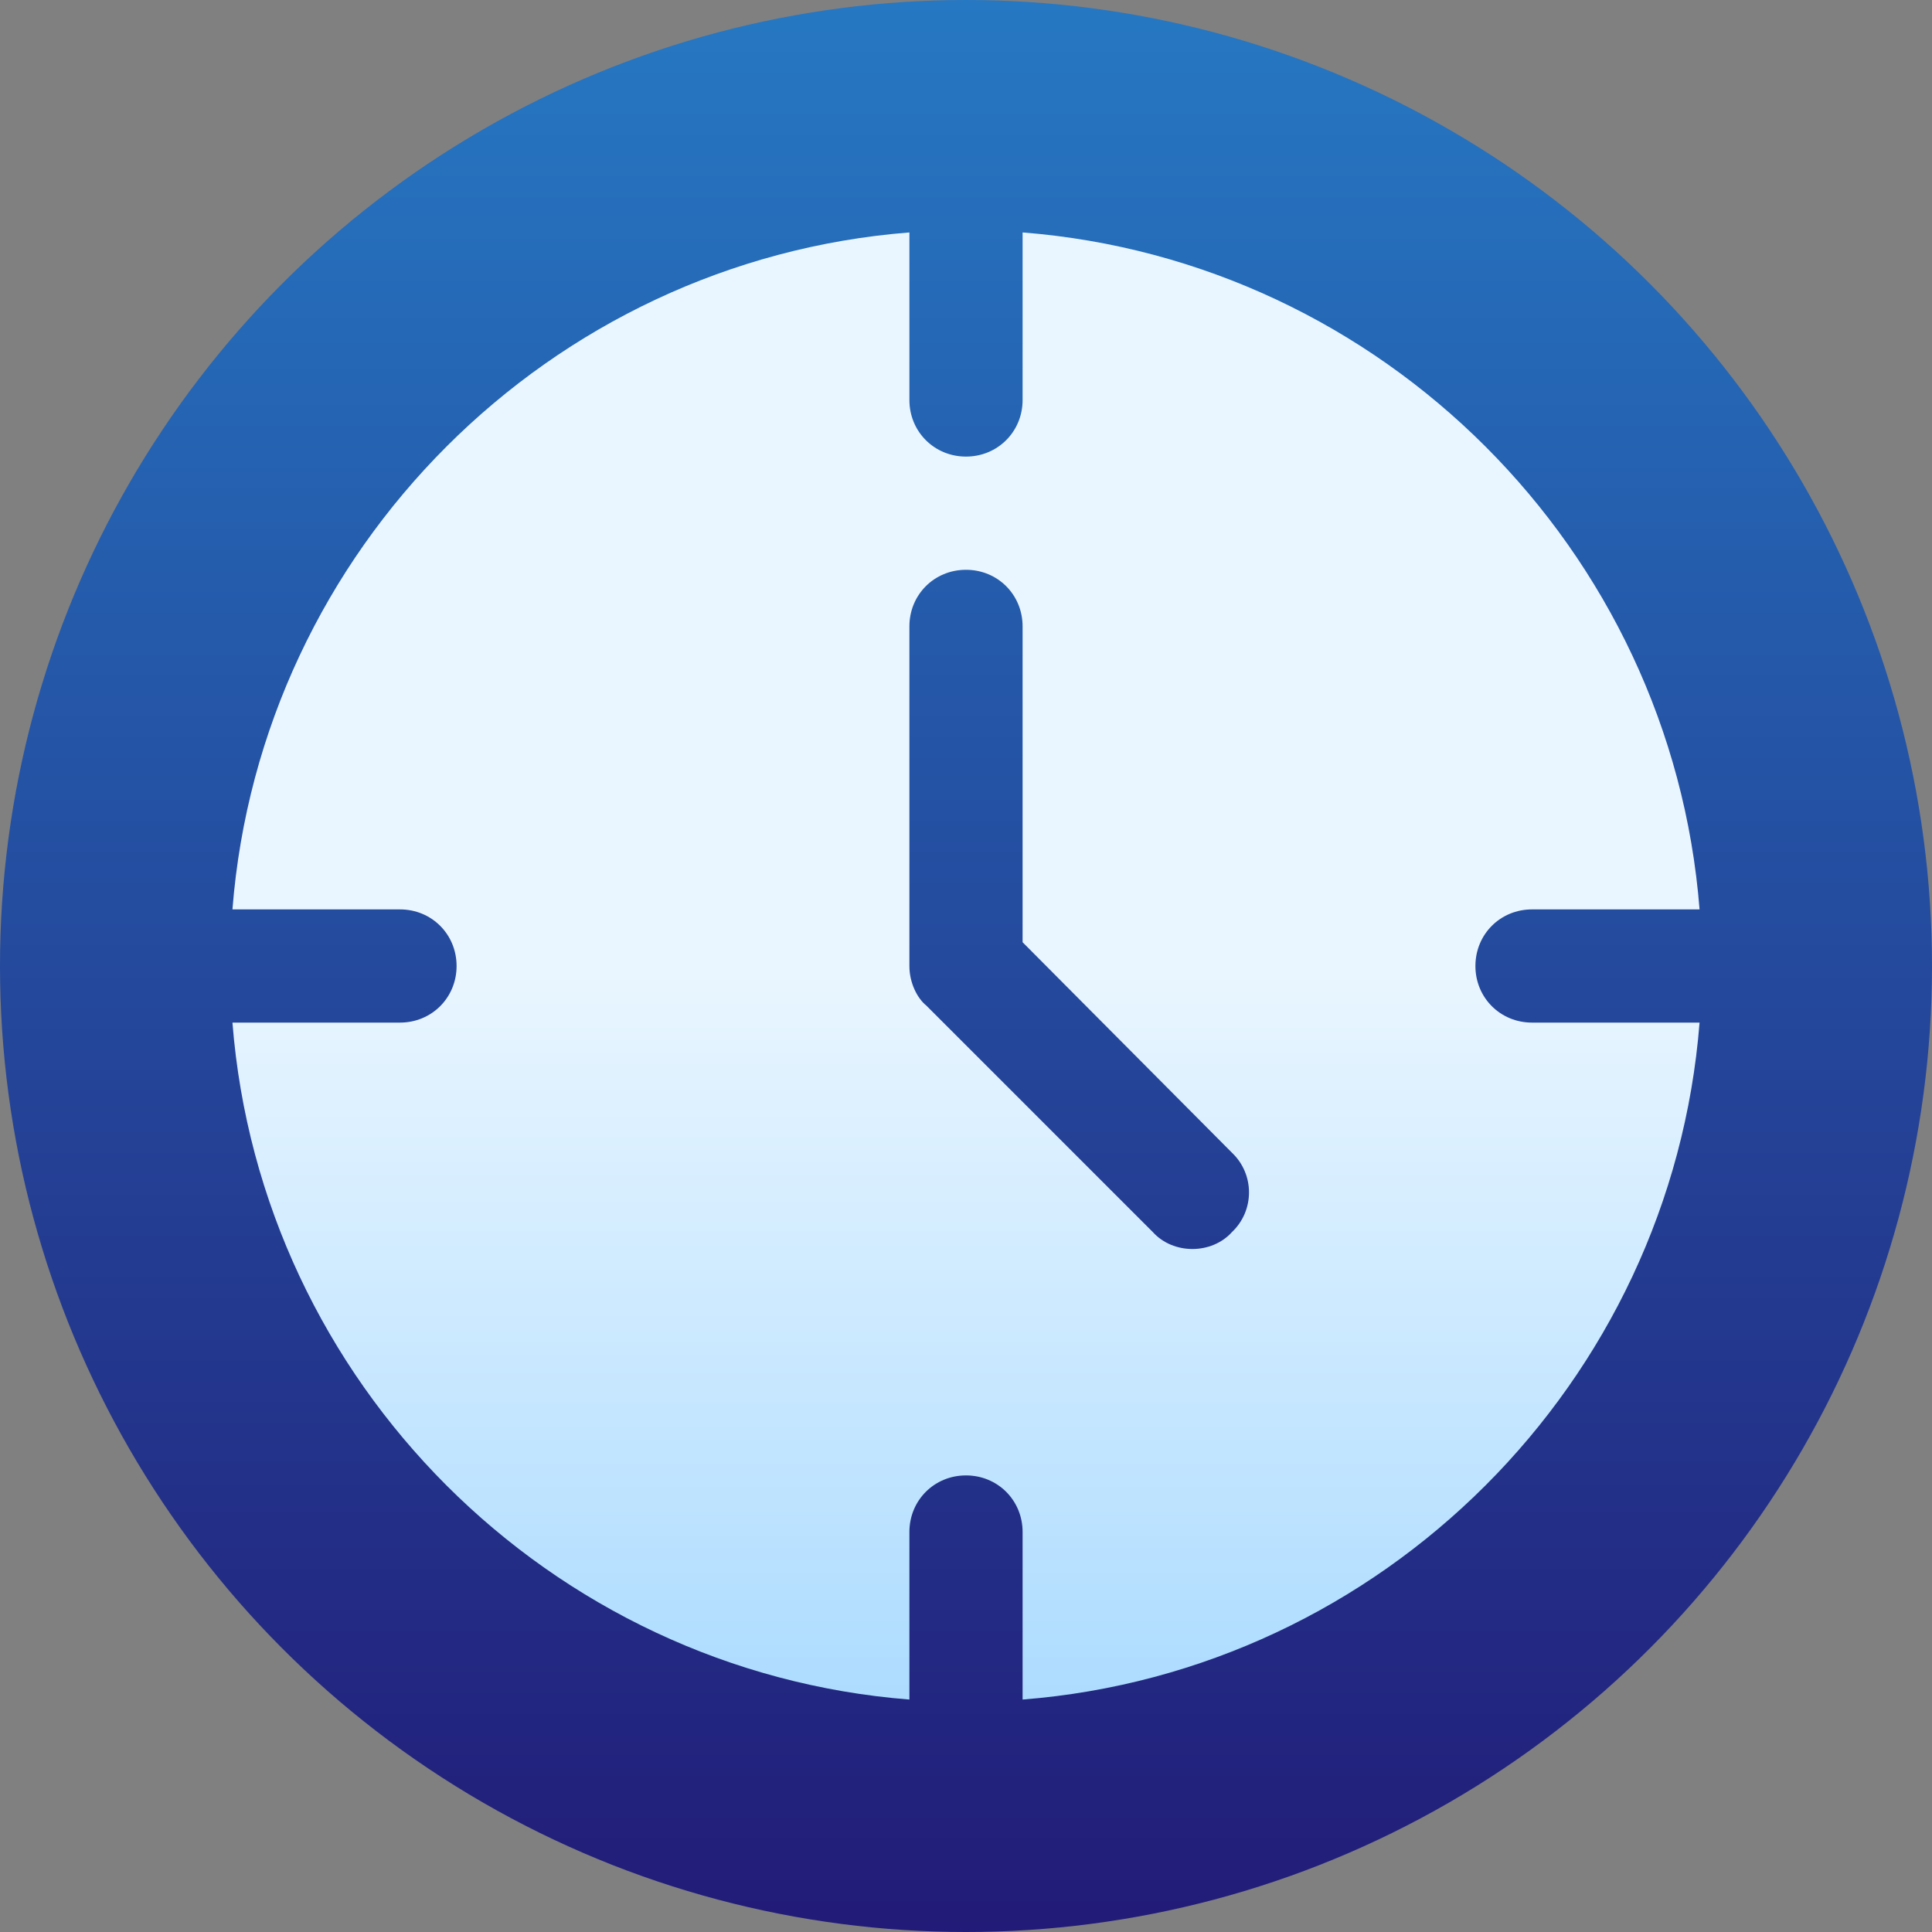
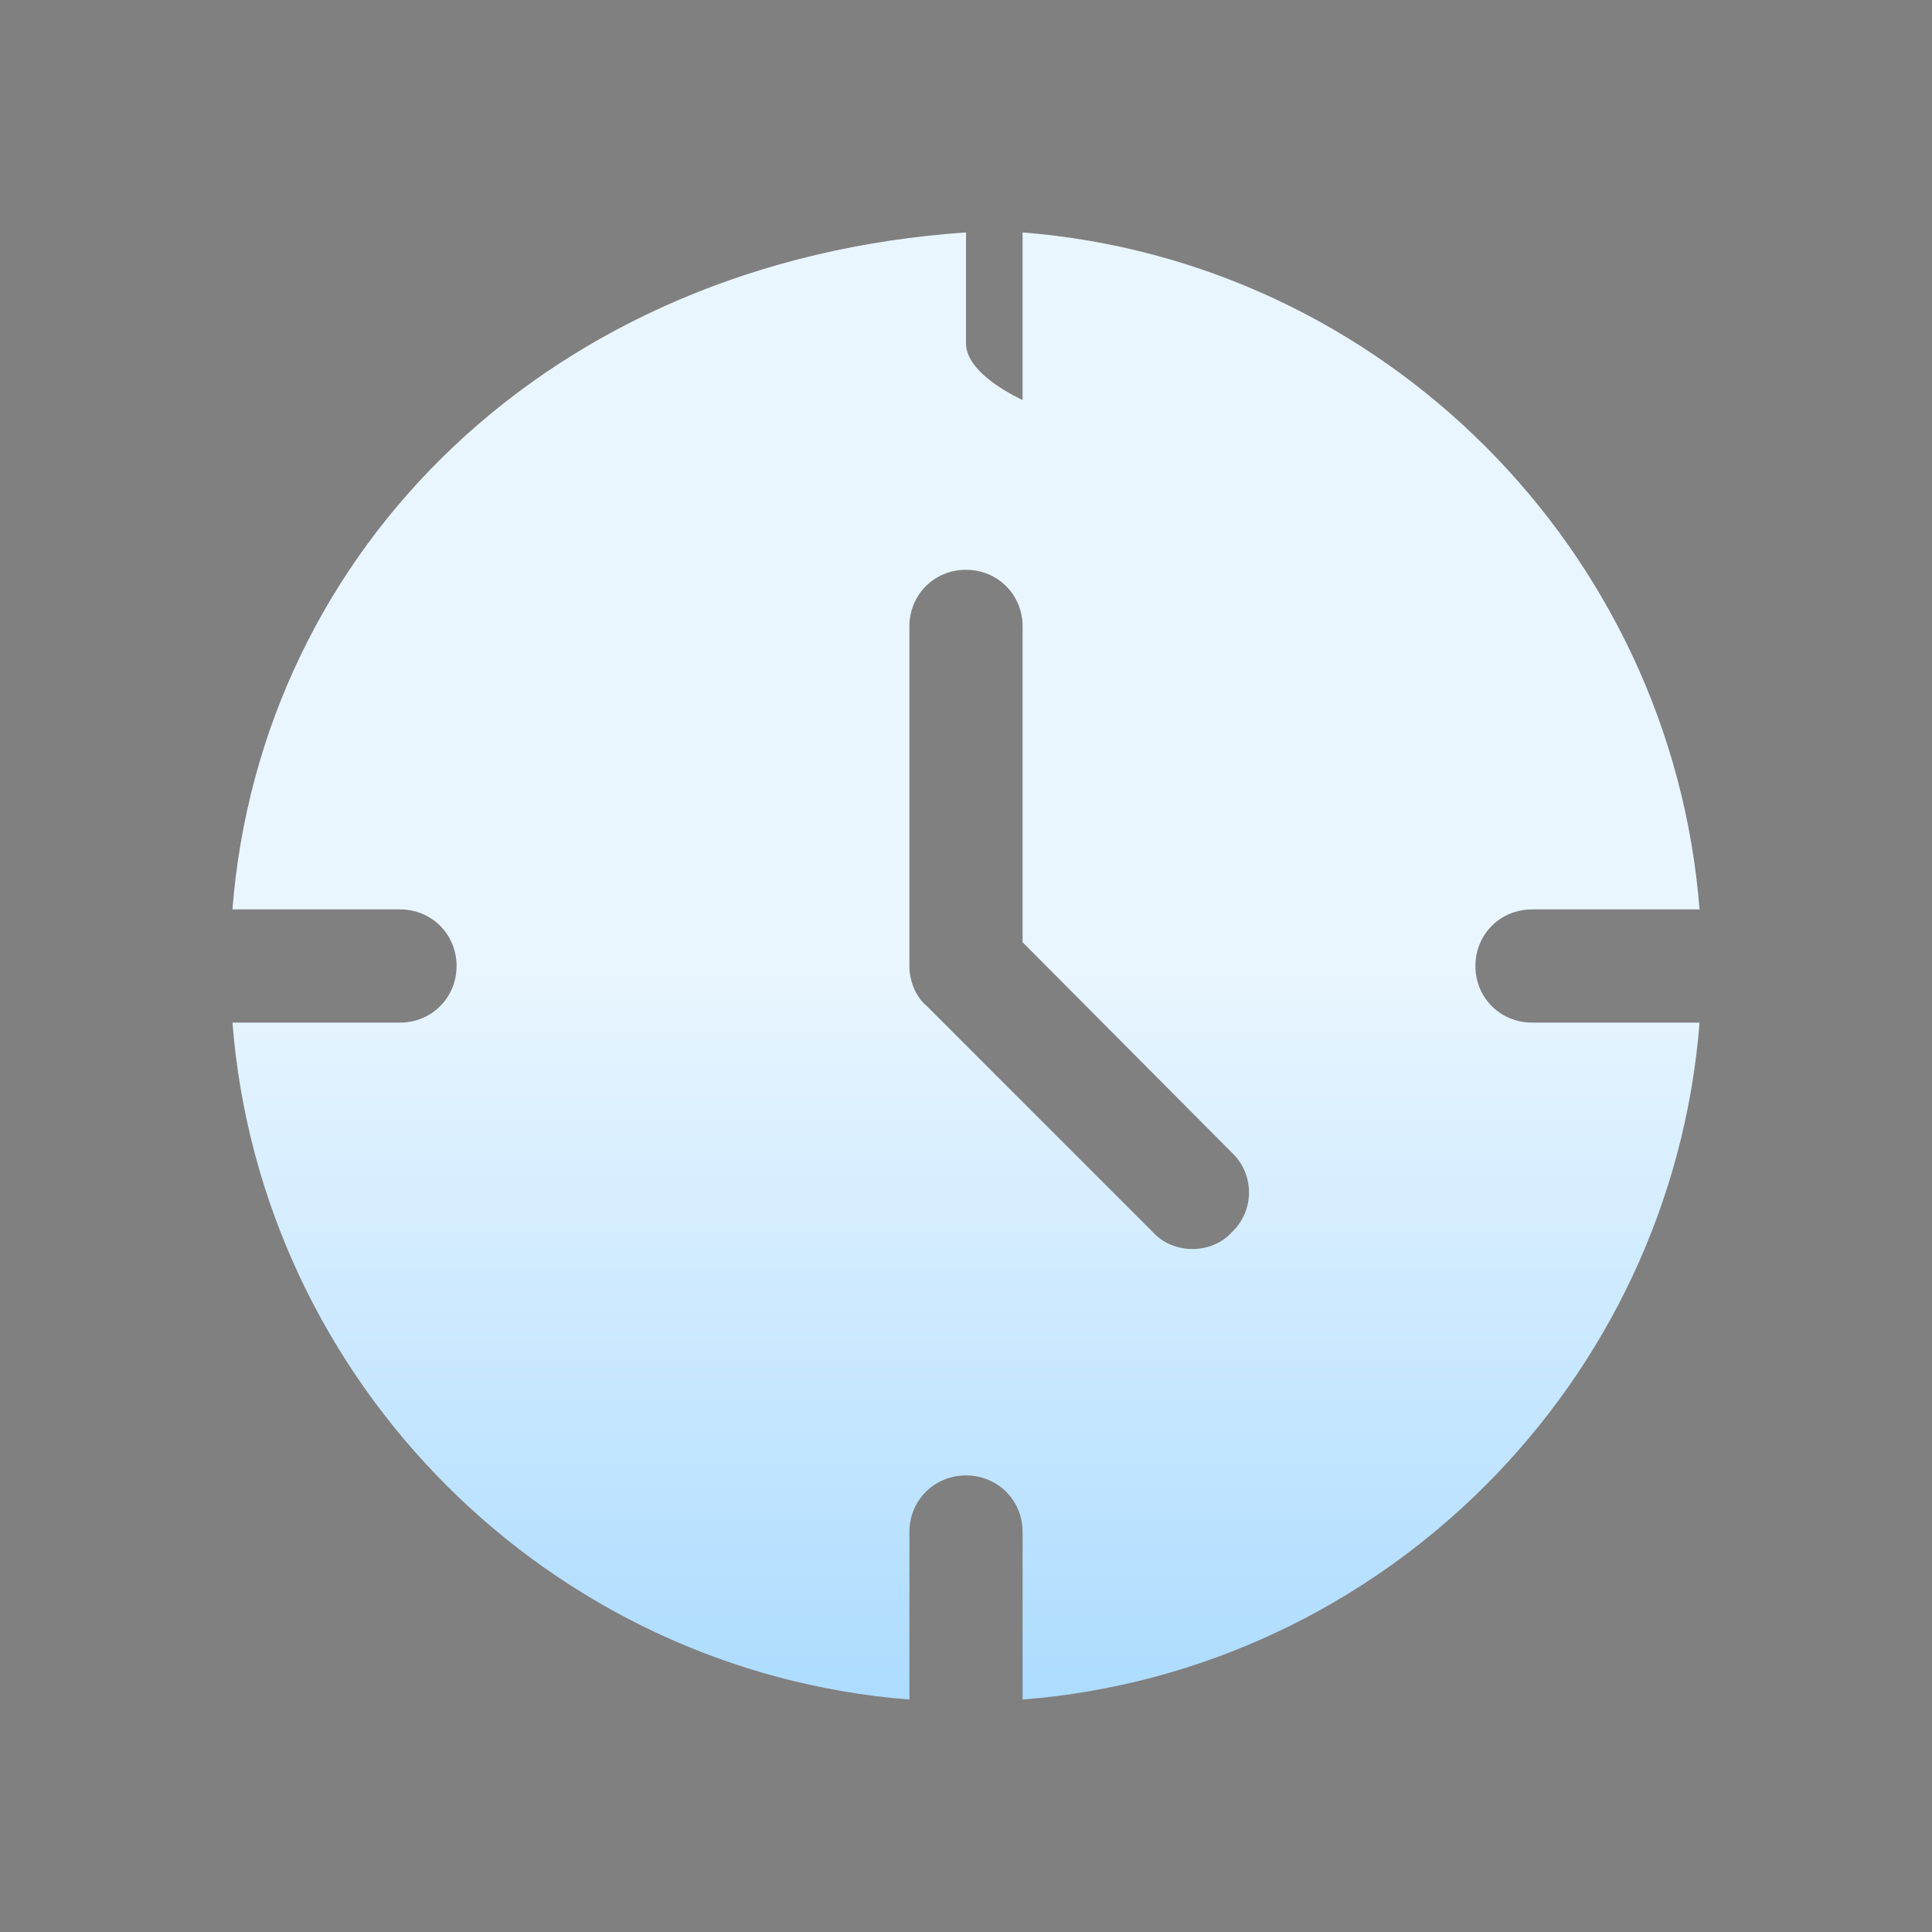
<svg xmlns="http://www.w3.org/2000/svg" version="1.1" width="512" height="512" x="0" y="0" viewBox="0 0 512 512" style="enable-background:new 0 0 512 512" xml:space="preserve">
  <rect x="0" y="0" width="512" height="512" fill="#808080" stroke="none" />
  <g>
    <linearGradient id="a" x1="256" x2="256" y1="512" y2="0" gradientUnits="userSpaceOnUse">
      <stop stop-opacity="1" stop-color="#221b77" offset="0" />
      <stop stop-opacity="1" stop-color="#2678c3" offset="1" />
    </linearGradient>
    <linearGradient id="b" x1="256" x2="256" y1="450.399" y2="61.599" gradientUnits="userSpaceOnUse">
      <stop offset="0" stop-color="#addcff" />
      <stop offset=".503" stop-color="#eaf6ff" />
      <stop offset="1" stop-color="#eaf6ff" />
    </linearGradient>
-     <circle cx="256" cy="256" r="256" fill="url(#a)" opacity="1" data-original="url(#a)" />
-     <path fill="url(#b)" d="M391 256c0-8.401 6.599-15 15-15h44.4c-7.5-95.4-84-171.901-179.4-179.401V106c0 8.399-6.599 15-15 15s-15-6.601-15-15V61.599C145.6 69.099 69.101 145.6 61.601 241H106c8.401 0 15 6.599 15 15 0 8.399-6.599 15-15 15H61.601c7.5 95.4 84 171.899 179.399 179.399V406c0-8.401 6.599-15 15-15s15 6.599 15 15v44.398C366.4 442.899 442.9 366.4 450.4 271H406c-8.401 0-15-6.601-15-15zm-64.501 70.5c-5.396 6-15.601 6.002-20.999 0l-60-60c-2.395-1.913-4.501-6.01-4.501-10.5v-90c0-8.401 6.599-15 15-15s15 6.599 15 15v83.699l55.499 55.8c6.002 5.7 6.002 15.3.001 21.001z" opacity="1" data-original="url(#b)" />
+     <path fill="url(#b)" d="M391 256c0-8.401 6.599-15 15-15h44.4c-7.5-95.4-84-171.901-179.4-179.401V106s-15-6.601-15-15V61.599C145.6 69.099 69.101 145.6 61.601 241H106c8.401 0 15 6.599 15 15 0 8.399-6.599 15-15 15H61.601c7.5 95.4 84 171.899 179.399 179.399V406c0-8.401 6.599-15 15-15s15 6.599 15 15v44.398C366.4 442.899 442.9 366.4 450.4 271H406c-8.401 0-15-6.601-15-15zm-64.501 70.5c-5.396 6-15.601 6.002-20.999 0l-60-60c-2.395-1.913-4.501-6.01-4.501-10.5v-90c0-8.401 6.599-15 15-15s15 6.599 15 15v83.699l55.499 55.8c6.002 5.7 6.002 15.3.001 21.001z" opacity="1" data-original="url(#b)" />
  </g>
</svg>